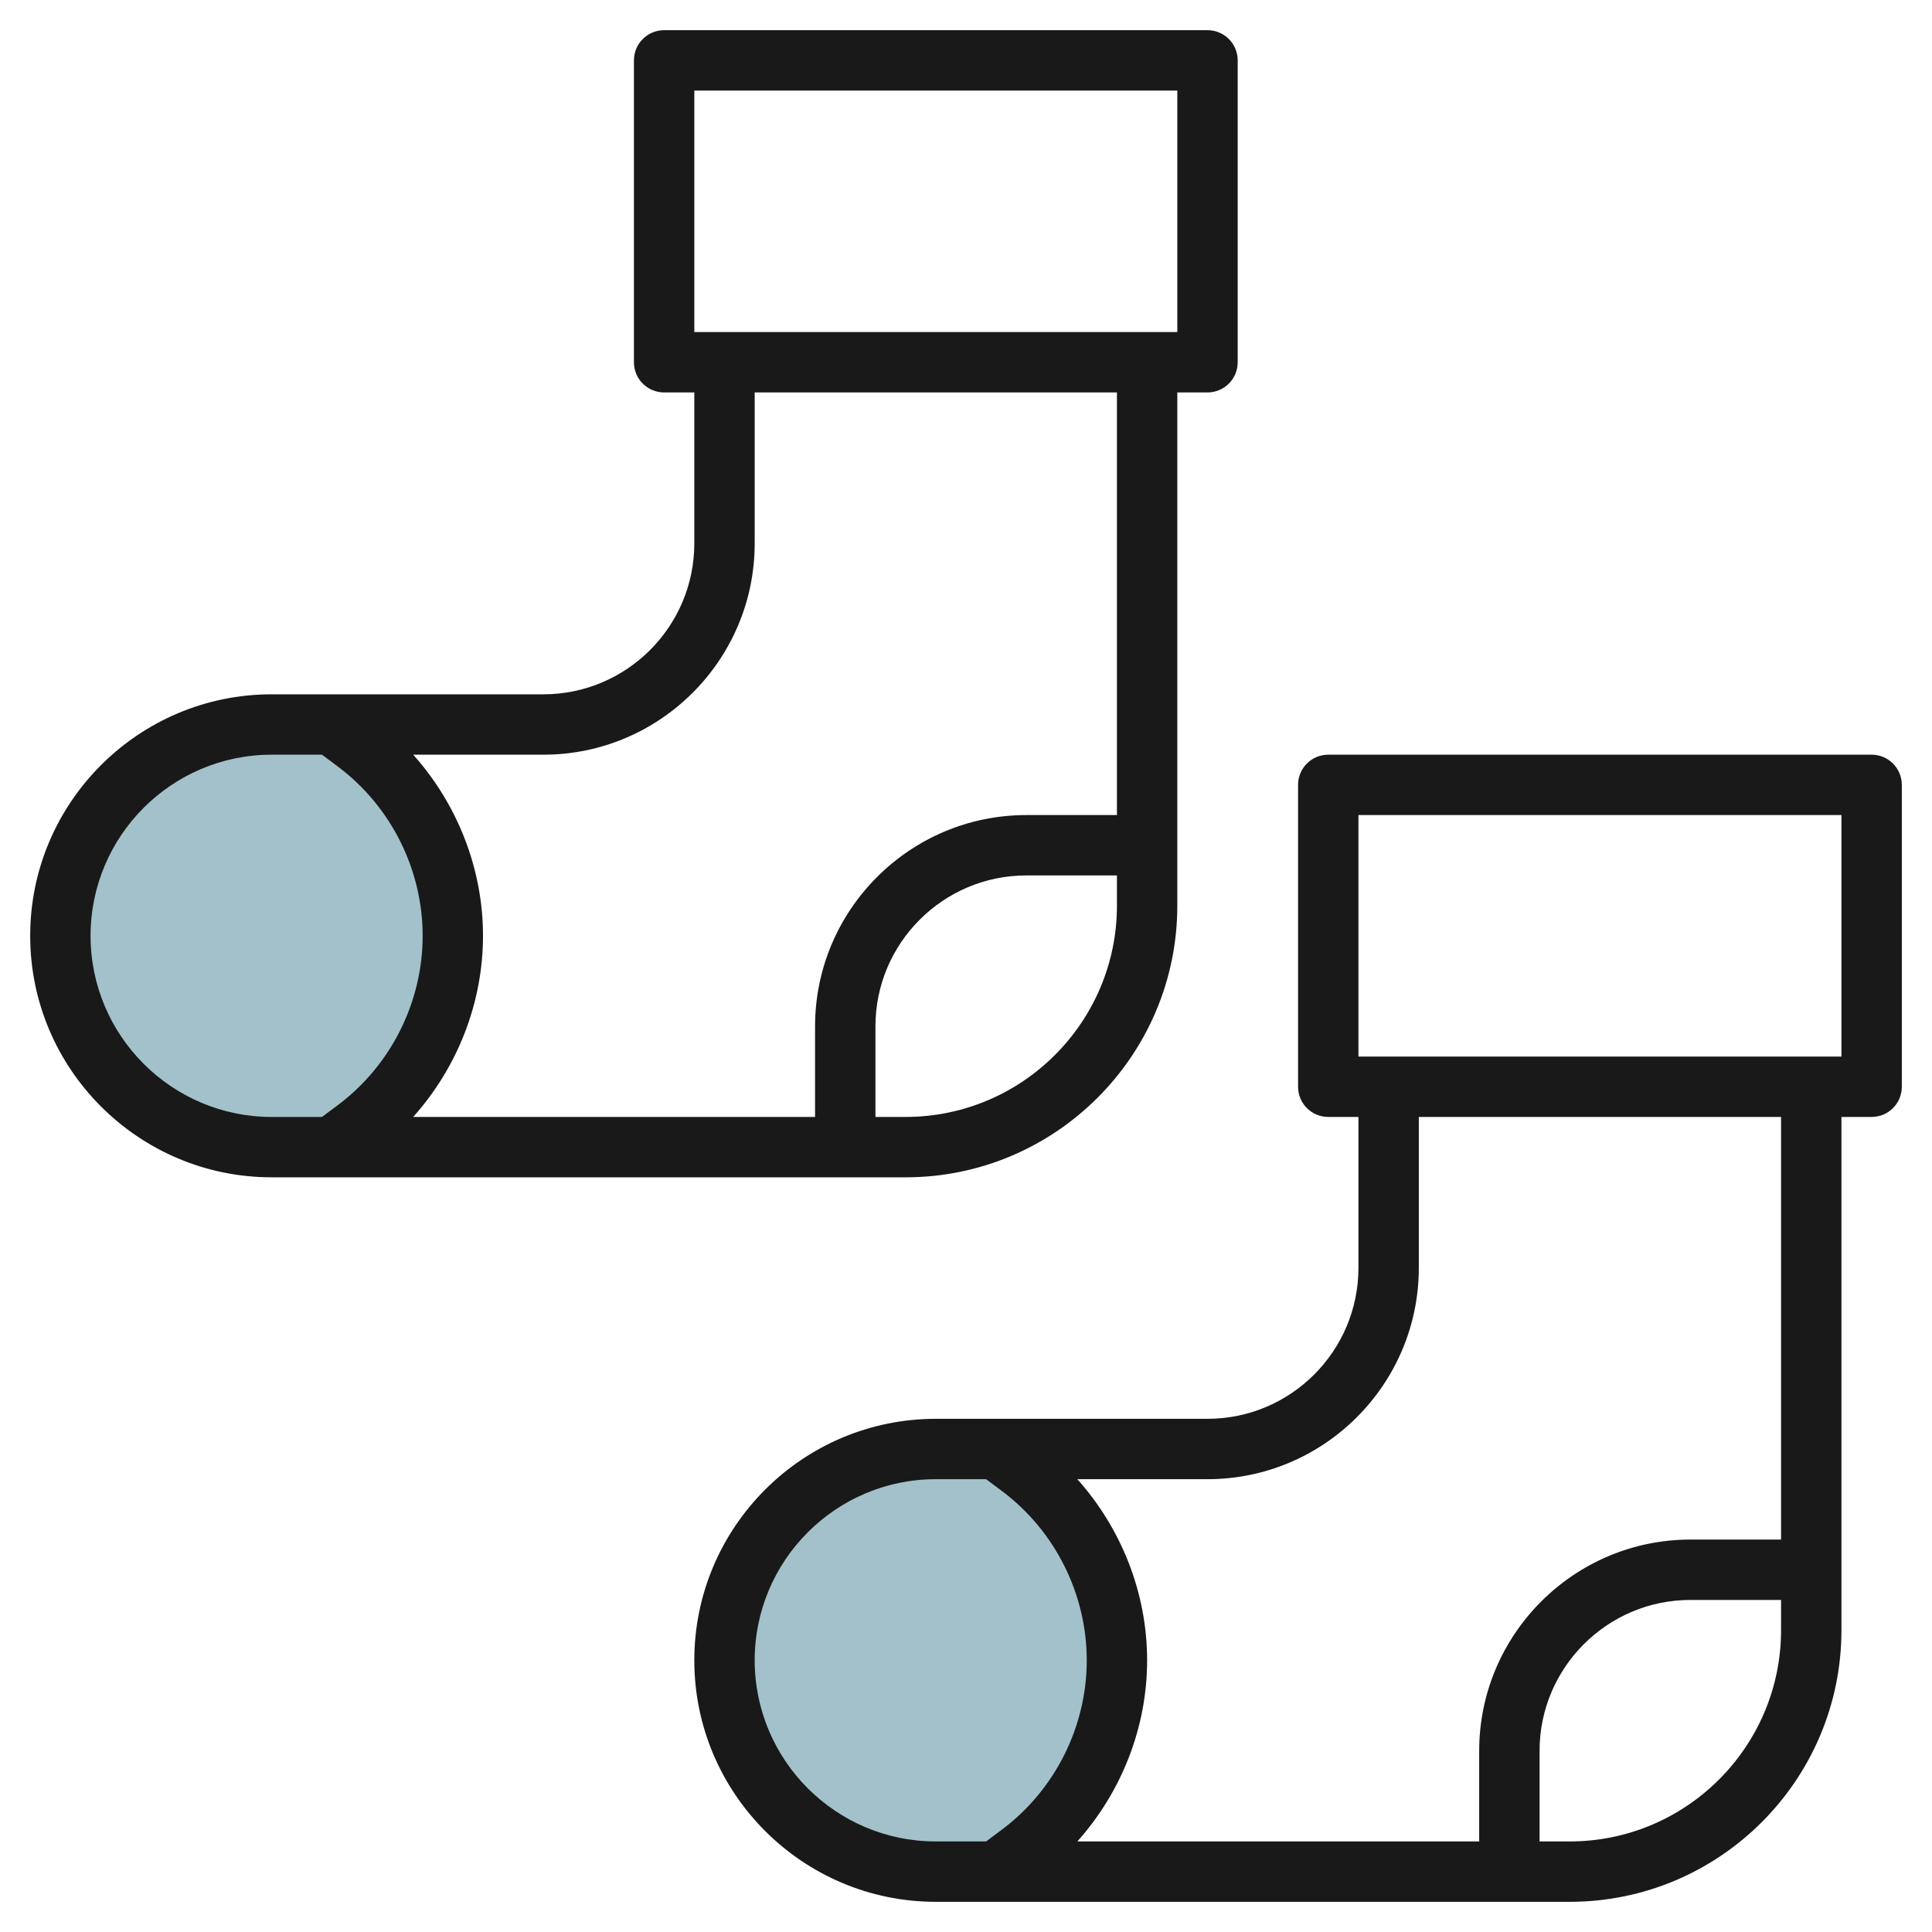
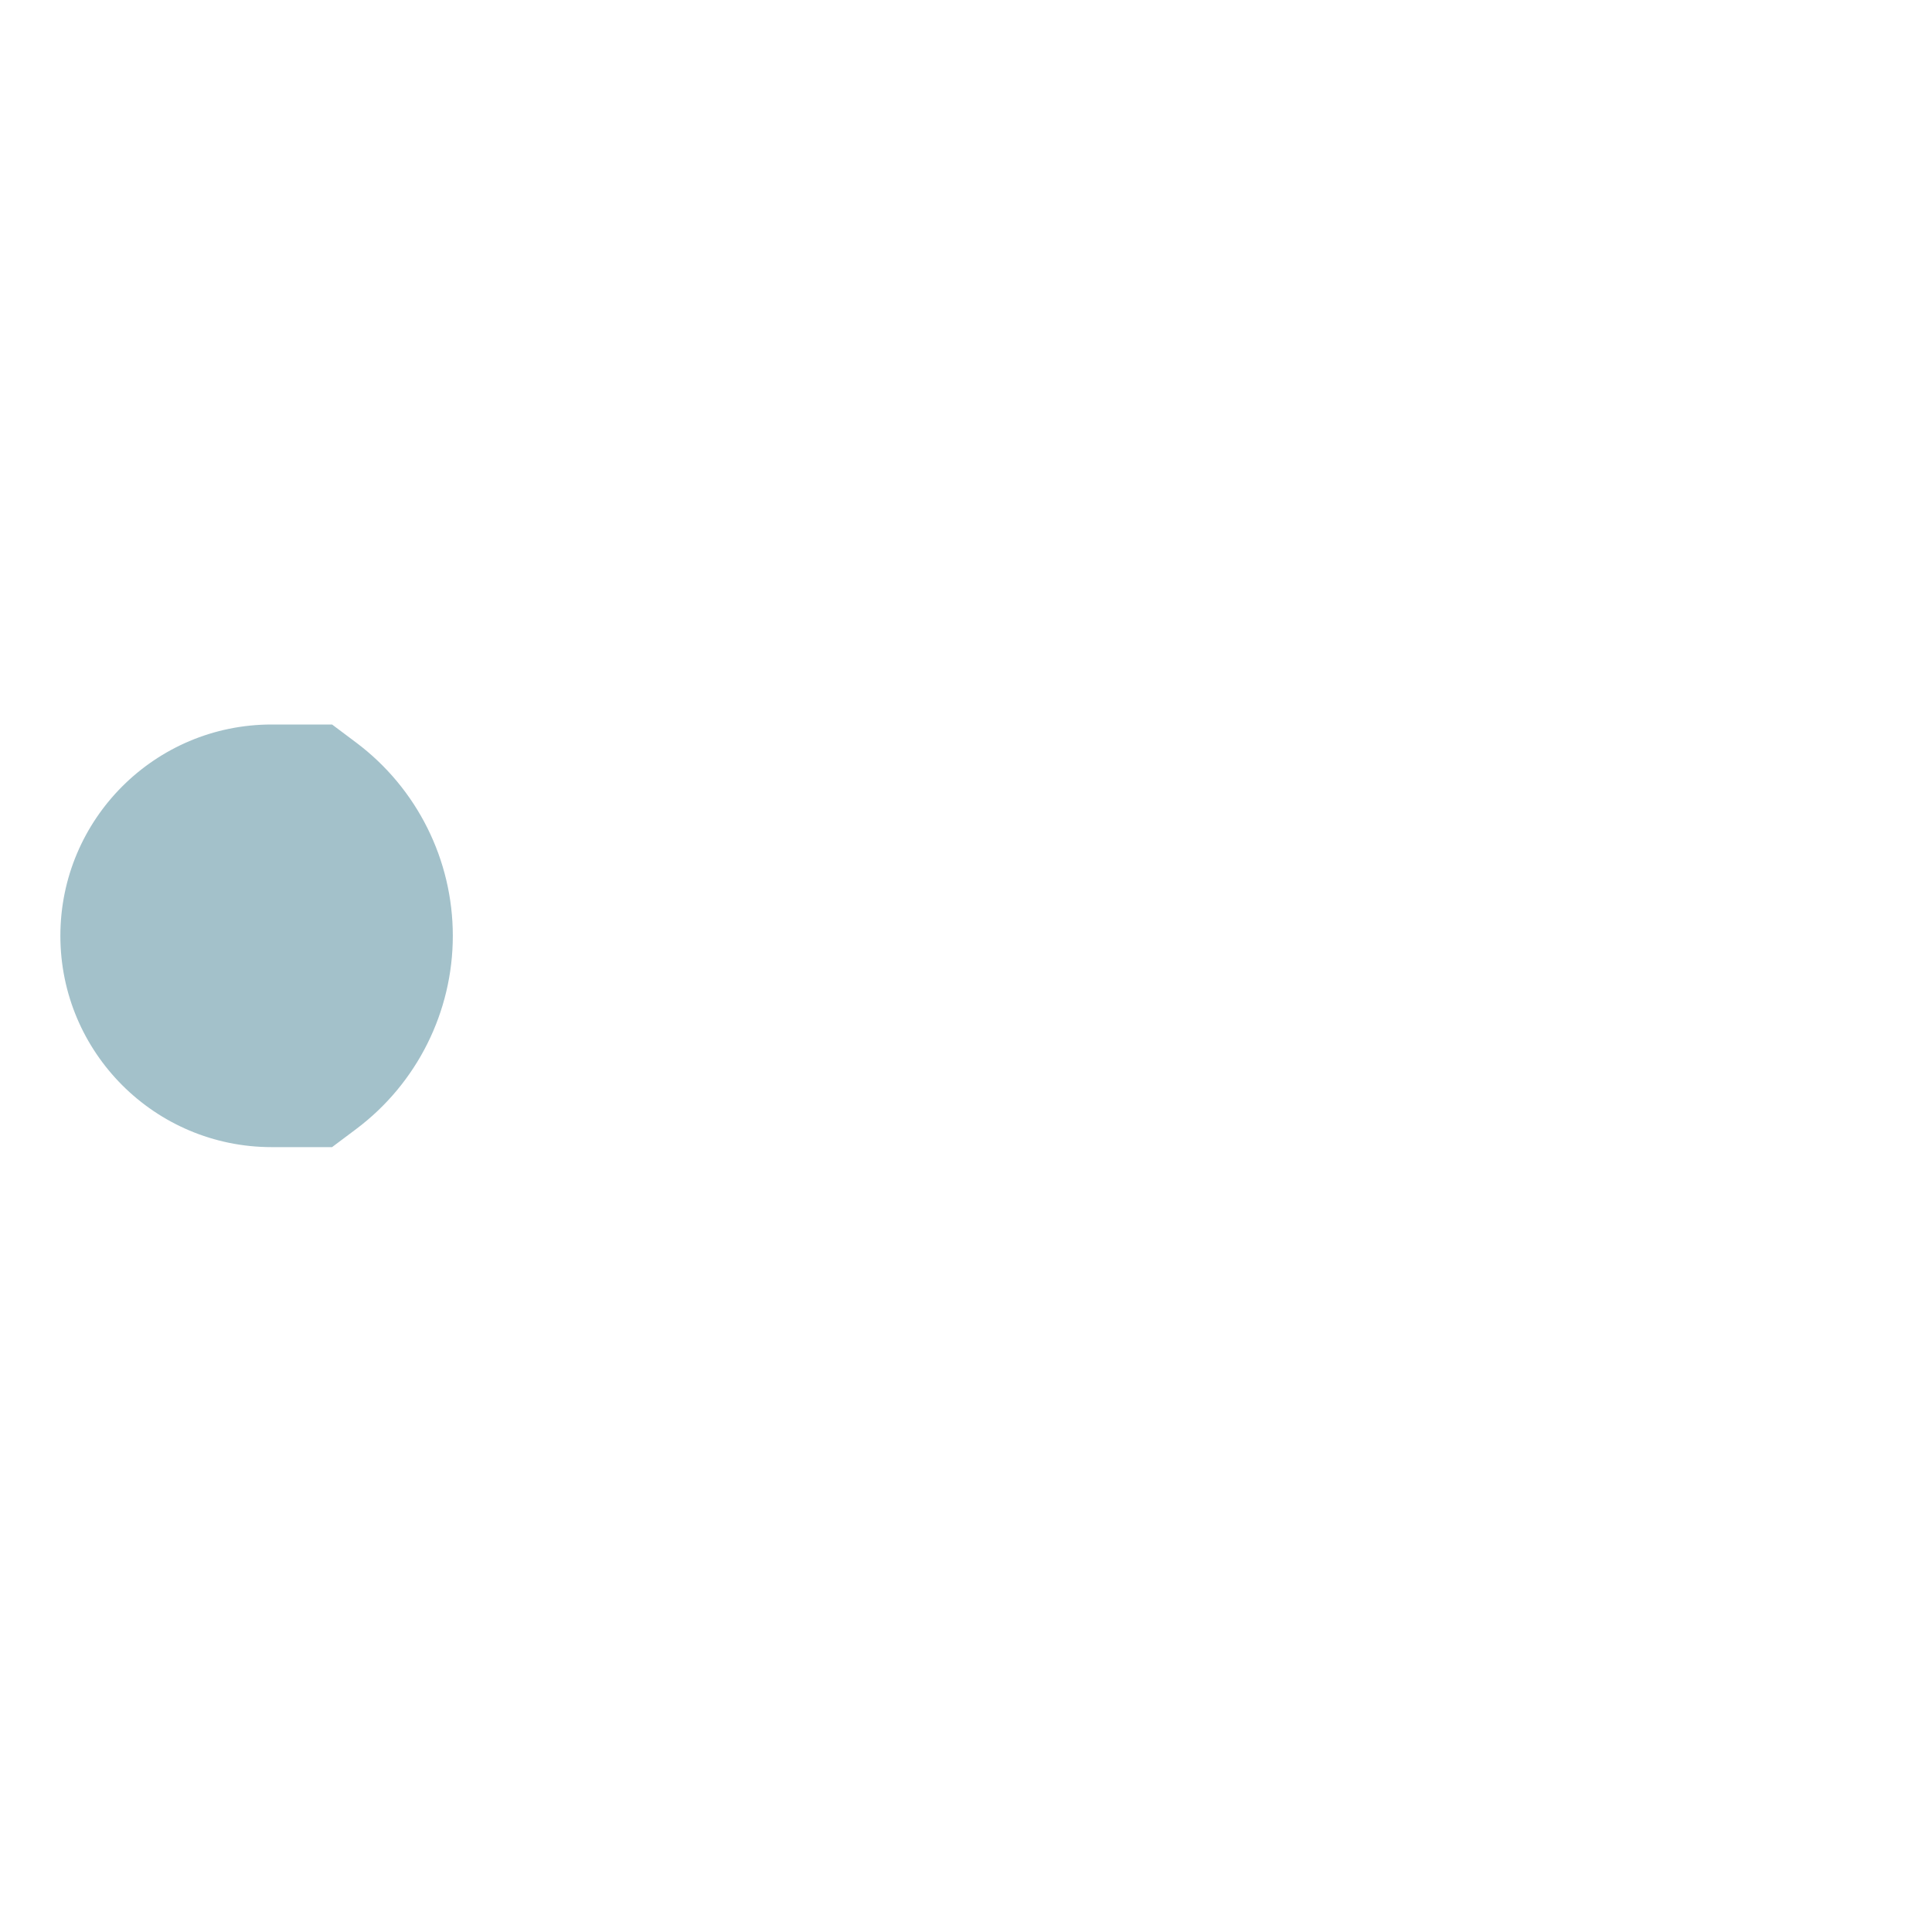
<svg xmlns="http://www.w3.org/2000/svg" id="Layer_3" enable-background="new 0 0 64 64" height="512" viewBox="0 0 64 64" width="512">
  <g>
-     <path d="m37 55c0-2.518-1.186-4.889-3.2-6.4l-.8-.6h-2c-3.866 0-7 3.134-7 7s3.134 7 7 7h2l.8-.6c2.014-1.511 3.2-3.882 3.2-6.4z" fill="#a3c1ca" />
    <path d="m15 31c0-2.518-1.186-4.889-3.2-6.4l-.8-.6h-2c-3.866 0-7 3.134-7 7s3.134 7 7 7h2l.8-.6c2.014-1.511 3.2-3.882 3.2-6.4z" fill="#a3c1ca" />
    <g fill="#191919">
-       <path d="m62 25h-18c-.553 0-1 .448-1 1v10c0 .553.447 1 1 1h1v5c0 2.757-2.243 5-5 5h-9c-4.411 0-8 3.589-8 8s3.589 8 8 8h21c4.963 0 9-4.037 9-9v-17h1c.553 0 1-.447 1-1v-10c0-.552-.447-1-1-1zm-37 30c0-3.309 2.691-6 6-6h1.667l.533.399c1.753 1.316 2.8 3.409 2.8 5.601s-1.047 4.285-2.8 5.601l-.533.399h-1.667c-3.309 0-6-2.691-6-6zm27 6h-1v-3c0-2.757 2.243-5 5-5h3v1c0 3.859-3.141 7-7 7zm7-10h-3c-3.859 0-7 3.141-7 7v3h-13.312c1.463-1.637 2.312-3.775 2.312-6s-.849-4.363-2.312-6h4.312c3.859 0 7-3.141 7-7v-5h12zm2-16h-16v-8h16z" />
-       <path d="m9 39h21c4.963 0 9-4.037 9-9v-17h1c.553 0 1-.448 1-1v-10c0-.552-.447-1-1-1h-18c-.553 0-1 .448-1 1v10c0 .552.447 1 1 1h1v5c0 2.757-2.243 5-5 5h-9c-4.411 0-8 3.589-8 8s3.589 8 8 8zm21-2h-1v-3c0-2.757 2.243-5 5-5h3v1c0 3.859-3.141 7-7 7zm-7-34h16v8h-16zm2 15v-5h12v14h-3c-3.859 0-7 3.14-7 7v3h-13.312c1.463-1.637 2.312-3.775 2.312-6s-.849-4.363-2.312-6h4.312c3.859 0 7-3.14 7-7zm-16 7h1.667l.534.4c1.753 1.315 2.8 3.409 2.8 5.6 0 2.192-1.047 4.285-2.8 5.601l-.534.399h-1.667c-3.309 0-6-2.691-6-6s2.691-6 6-6z" />
-     </g>
+       </g>
  </g>
</svg>